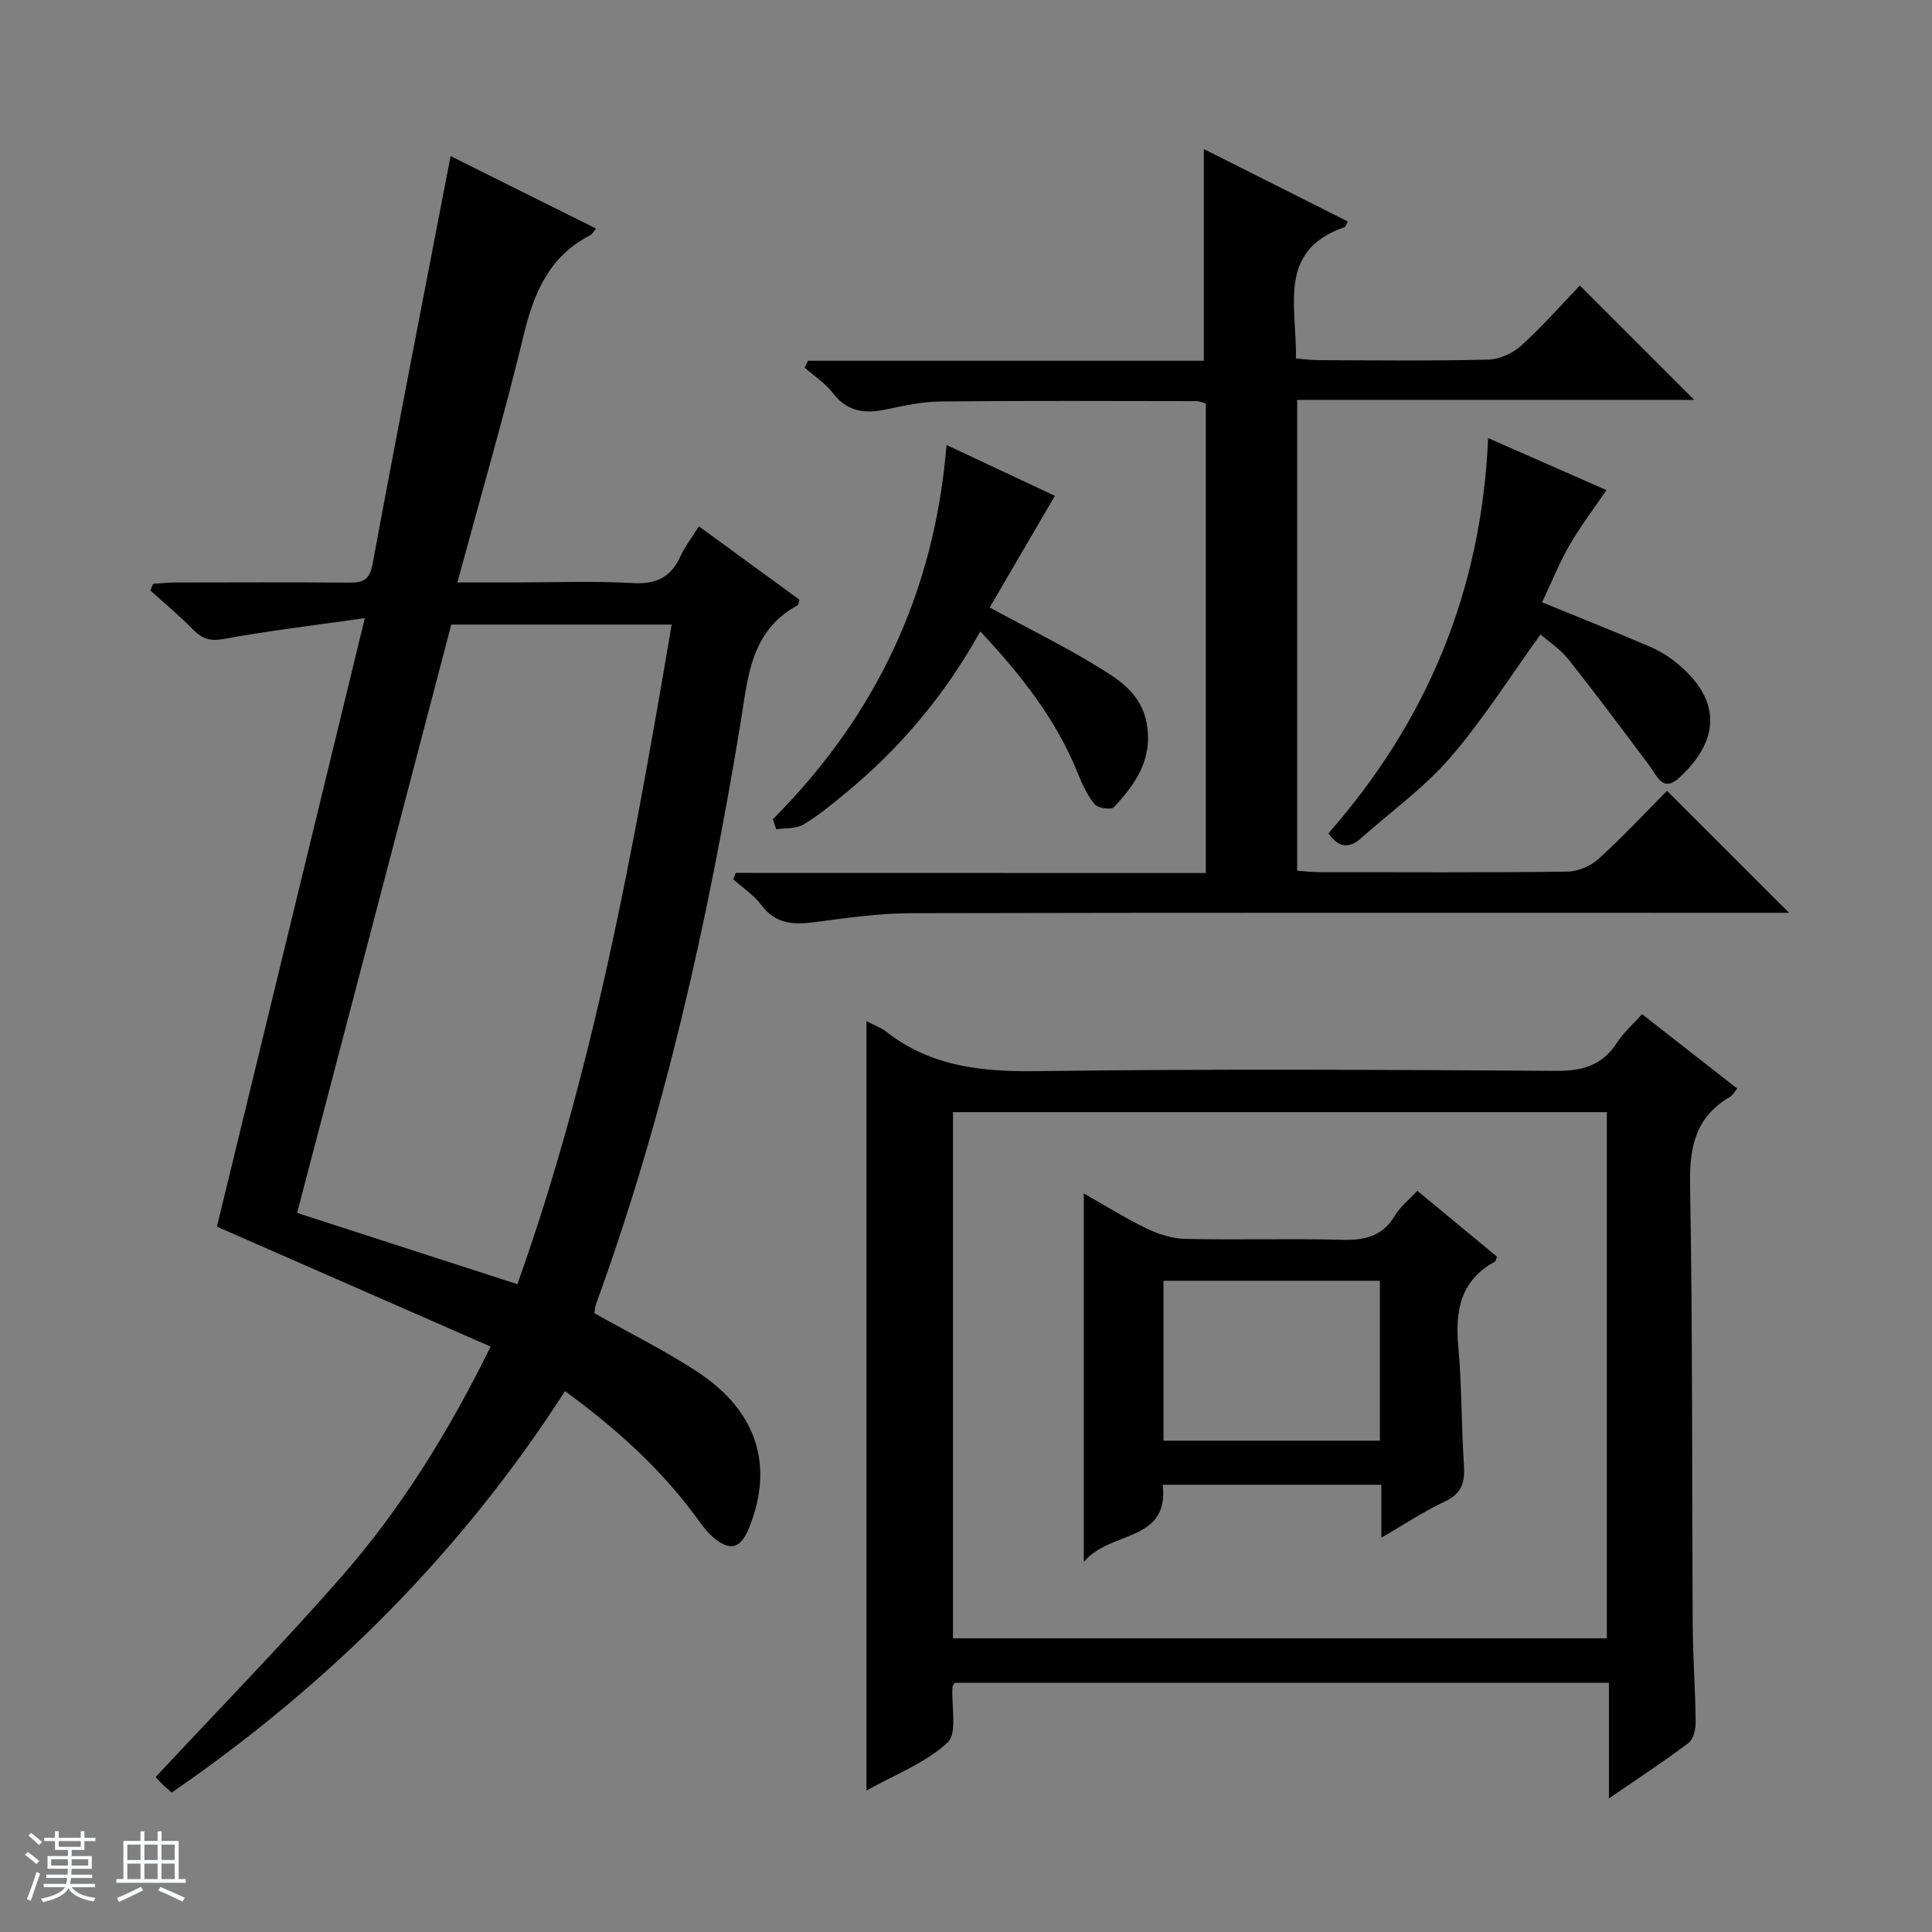
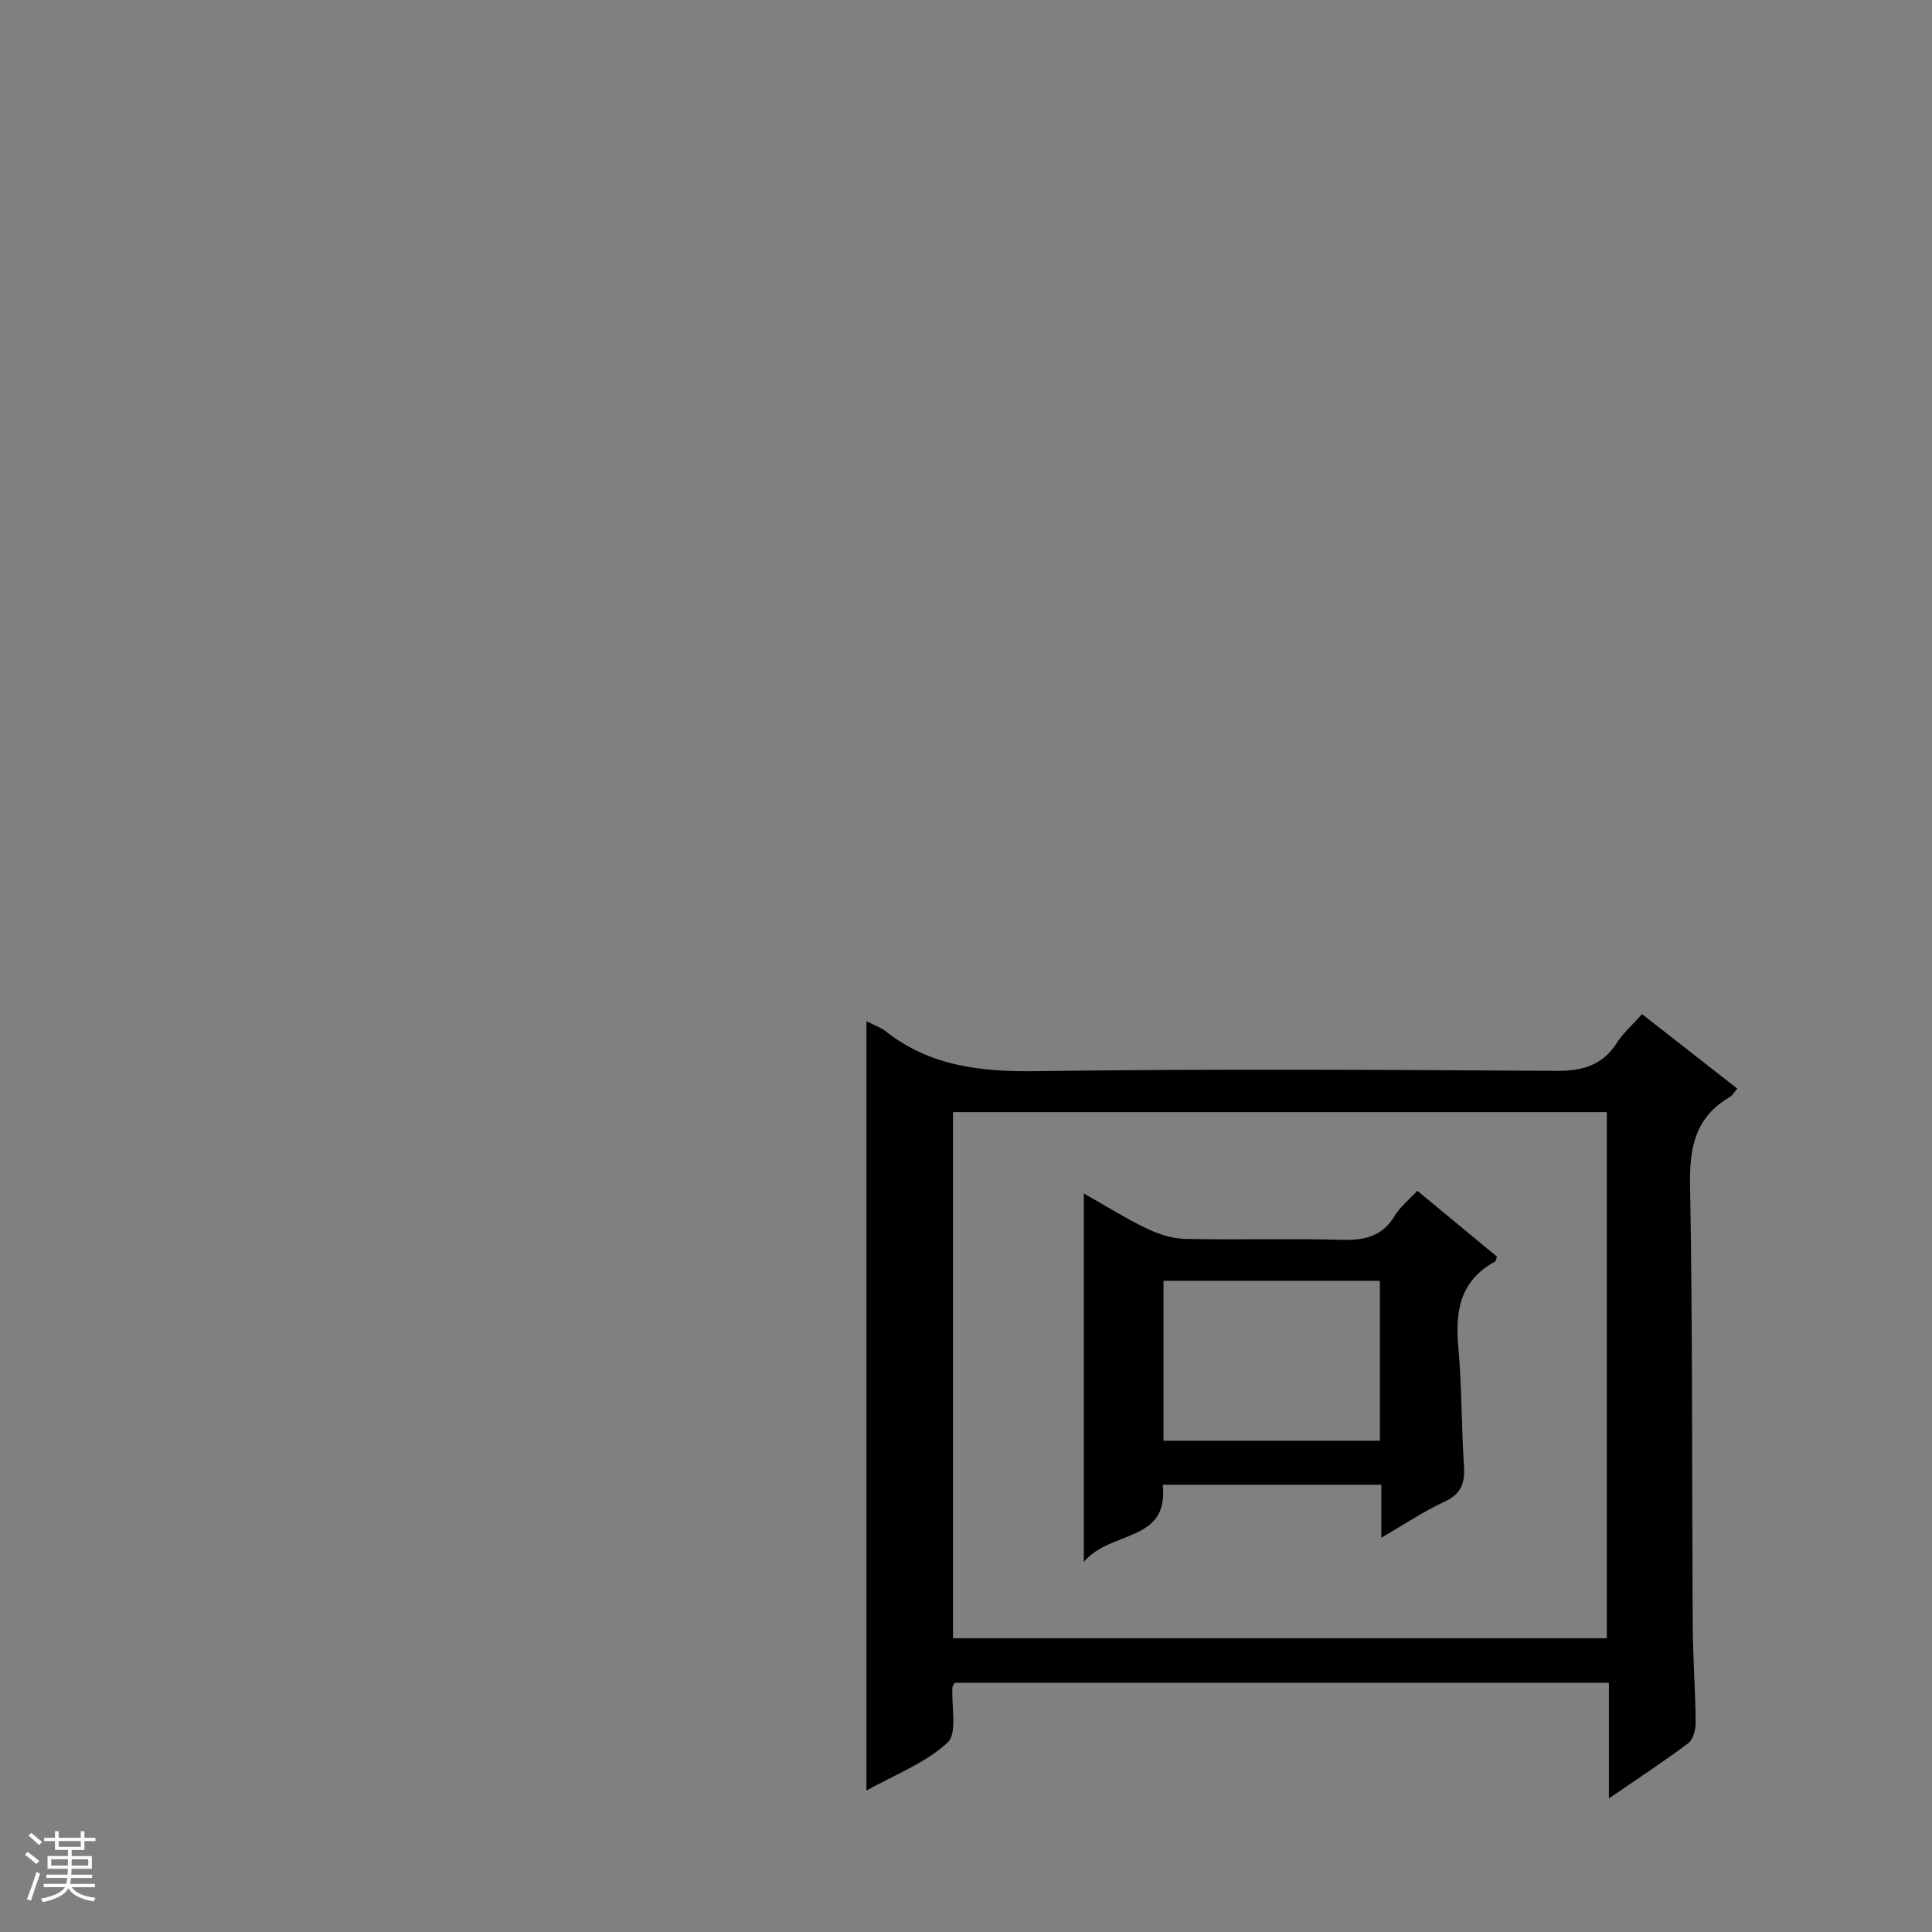
<svg xmlns="http://www.w3.org/2000/svg" enable-background="new 0 0 400 400" viewBox="0 0 400 400">
  <rect x="0" y="0" width="400" height="400" fill="#808080" stroke="none" />
  <path d="m5.17 384 .56-.58c.85.61 1.65 1.24 2.4 1.87l-.59.64c-.84-.73-1.63-1.38-2.37-1.93m1.22 9.53-.82-.34c.71-1.76 1.37-3.64 1.98-5.63.24.13.5.25.76.36-.6 1.67-1.24 3.54-1.92 5.61m-.5-13.5.57-.54c.56.44 1.31 1.06 2.26 1.87l-.64.64c-.68-.66-1.41-1.32-2.19-1.97m3.25.46h2.24v-1.36h.77v1.36h4.57v-1.36h.76v1.36h2.28v.69h-2.28v1.84h-2.64v1.26h4.18v2.64h-4.21c0 .45-.02.86-.05 1.21h4.32v.69h-4.38c-.04.34-.1.75-.19 1.22h5.15v.69h-4.82c.87 1.19 2.51 1.92 4.93 2.19-.17.31-.3.57-.37.76-2.77-.49-4.52-1.41-5.26-2.76-.56 1.26-2.3 2.23-5.24 2.9-.12-.24-.26-.48-.43-.72 2.73-.55 4.38-1.34 4.96-2.38h-4.38v-.69h4.65c.1-.38.17-.79.21-1.22h-4.32v-.69h4.4c.03-.34.05-.75.05-1.21h-4.2v-2.64h4.23v-1.26h-2.69v-1.84h-2.24zm1.46 4.46v1.29h3.45c.01-.4.02-.57.01-.53v-.32-.45h-3.46zm1.55-2.59h4.57v-1.19h-4.57zm6.11 2.59h-3.42v.77c-.01.19-.01.37-.02.53h3.44z" fill="#fafbfc" />
-   <path d="m32.63 379.16h.82v1.98h3.54v7.89h1.46v.78h-14.37v-.78h1.46v-7.89h3.54v-1.98h.82v1.98h2.73zm-3.49 11.48.5.73c-1.61.82-3.28 1.63-5 2.41-.13-.27-.28-.55-.44-.82 1.75-.72 3.4-1.49 4.94-2.32m-2.78-5.55h2.73v-3.18h-2.73zm0 3.95h2.73v-3.2h-2.73zm3.54-3.95h2.73v-3.18h-2.73zm0 3.95h2.73v-3.2h-2.73zm7.89 4.68c-1.84-.92-3.51-1.7-5.02-2.32l.45-.73c1.89.8 3.57 1.55 5.04 2.23zm-1.62-11.81h-2.73v3.18h2.73zm-2.73 7.13h2.73v-3.2h-2.73v3.19z" fill="#fafbfc" />
  <g fill="#000001">
-     <path d="m123.06 271.89c7.21 4.06 14.51 7.66 21.27 12.09 12.43 8.15 15.96 19.46 10.76 32.34-1.75 4.33-3.93 4.96-7.48 1.92-1.36-1.17-2.43-2.71-3.51-4.18-7.45-10.15-16.68-18.39-27.12-26.05-21.53 33.48-48.92 60.76-81.43 83.12-.76-.67-1.4-1.19-1.99-1.77s-1.12-1.22-1.33-1.45c12.89-13.83 26.01-27.26 38.37-41.35 12.31-14.05 22.17-29.85 30.98-47.76-18.96-8.3-37.58-16.46-56.67-24.83 9.99-41.13 20.11-82.77 30.62-125.99-10.52 1.5-19.88 2.6-29.13 4.3-2.9.53-4.56-.01-6.47-1.97-2.77-2.85-5.85-5.39-8.8-8.06.19-.46.38-.91.57-1.37 1.51-.1 3.02-.28 4.53-.28 12-.02 23.99-.07 35.99.03 2.88.02 4.29-.48 4.92-3.87 5.19-28.02 10.67-55.99 16.15-84.44 9.6 4.78 19.79 9.85 30.12 15-.55.65-.8 1.17-1.2 1.38-8.42 4.31-11.63 11.78-13.76 20.57-4.08 16.89-8.96 33.59-13.76 51.32h11.43c8.33 0 16.68-.33 24.98.13 4.87.27 7.85-1.28 9.81-5.6.88-1.94 2.24-3.67 3.79-6.15 7.09 5.17 13.99 10.21 20.83 15.2-.18.56-.18 1.03-.38 1.14-9.96 5.37-10.32 15.31-11.88 24.72-6.75 40.82-15.68 81.1-29.91 120.07-.2.6-.21 1.28-.3 1.79zm-61.55-20.77c15.45 5 30.23 9.79 45.61 14.76 15.8-44.29 24.08-90.22 31.94-136.57-15.52 0-30.58 0-45.63 0-10.67 40.73-21.26 81.14-31.92 121.81z" />
    <path d="m179.39 211.41c2.2 1.13 3.16 1.45 3.9 2.04 9.26 7.34 19.84 8.48 31.35 8.32 35.82-.49 71.65-.29 107.48-.06 5.48.04 9.61-1.09 12.65-5.82 1.32-2.06 3.24-3.73 5.2-5.92 6.65 5.2 13.04 10.19 19.71 15.41-.58.67-.96 1.4-1.56 1.76-7 4.09-8.35 10.21-8.21 18.01.54 30.48.37 60.98.55 91.47.04 6.65.55 13.29.61 19.93.01 1.47-.47 3.56-1.5 4.33-5.13 3.86-10.52 7.38-16.46 11.46 0-8.38 0-15.95 0-23.93-45.41 0-90.44 0-135.46 0-.17.31-.43.59-.45.88-.26 3.94 1.07 9.56-1.03 11.5-4.58 4.24-10.89 6.63-16.78 9.92 0-53.17 0-105.68 0-159.3zm17.92 18.85v108.93h135.37c0-36.49 0-72.58 0-108.93-45.15 0-90.05 0-135.37 0z" />
-     <path d="m249.65 180.75c0-33.08 0-65.05 0-97.21-.72-.19-1.33-.49-1.93-.49-17.67-.02-35.33-.11-53 .07-3.78.04-7.59.87-11.31 1.66-4.4.93-8.03.46-11-3.43-1.55-2.04-3.86-3.5-5.82-5.23.24-.48.47-.95.71-1.43h81.94c0-14.92 0-29.1 0-43.83 10.06 5.06 19.93 10.02 29.82 15-.37.67-.45 1.09-.66 1.16-14.12 4.85-9.84 16.56-10.1 27.2 1.69.13 3.27.35 4.86.35 11.67.03 23.34.18 34.99-.12 2.34-.06 5.09-1.33 6.85-2.93 4.42-4.02 8.38-8.54 12.09-12.41l23.68 23.68c-26.74 0-54.29 0-82.21 0v97.47c1.55.11 3.01.31 4.46.31 17.17.02 34.33.11 51.5-.11 2.2-.03 4.84-1.17 6.48-2.66 5.02-4.57 9.66-9.56 14.14-14.07 8.54 8.54 16.75 16.74 25.28 25.26-1.6 0-3.32 0-5.03 0-59 0-117.99-.06-176.99.08-6.6.02-13.22 1-19.79 1.86-4.36.57-8.06.38-10.99-3.56-1.54-2.07-3.86-3.57-5.82-5.33.18-.44.36-.87.53-1.31 32.29.02 64.6.02 97.32.02z" />
-     <path d="m319.27 124.7c7.84 3.21 15.07 6.09 22.23 9.14 1.97.84 3.87 1.99 5.54 3.34 9.12 7.4 9.38 15.66.78 23.71-3.55 3.32-4.66-.15-6.3-2.34-5.55-7.4-11.07-14.82-16.82-22.07-1.7-2.14-4.12-3.7-5.75-5.12-6.34 8.77-11.92 17.66-18.7 25.5-5.39 6.23-12.26 11.17-18.47 16.69-2.55 2.27-4.73 1.88-6.74-1.02 20.32-23.15 31.68-50.03 33.06-81.83 8.43 3.71 16.48 7.25 24.5 10.77-2.73 4.02-5.43 7.54-7.63 11.36-2.14 3.73-3.75 7.75-5.7 11.87z" />
-     <path d="m160.01 169.61c21.26-21.32 33.47-46.87 35.96-77.48 8.21 3.86 15.85 7.44 22.43 10.53-4.53 7.75-8.96 15.35-13.5 23.12 8.06 4.36 15.05 7.81 21.69 11.84 4.75 2.88 9.68 5.75 10.83 12.22 1.3 7.32-2.31 12.47-6.79 17.28-.56.6-3.33.21-3.99-.6-1.54-1.88-2.6-4.22-3.53-6.51-4.48-11.11-11.72-20.27-20.15-29.29-7.44 13.4-16.85 24.46-28.27 33.8-2.7 2.21-5.42 4.48-8.42 6.22-1.52.89-3.69.67-5.57.95-.22-.69-.46-1.38-.69-2.08z" />
    <path d="m285.99 318.37c0-4.26 0-7.42 0-10.97-15.04 0-29.94 0-45.26 0 1.32 12.07-10.79 9.33-16.34 15.98 0-26.3 0-50.96 0-76.29 4.32 2.45 8.56 5.11 13.04 7.27 2.44 1.18 5.27 2.08 7.94 2.14 10.82.24 21.66-.11 32.48.19 4.72.13 8.39-.72 10.95-5.02 1.08-1.81 2.85-3.2 4.64-5.13 5.61 4.64 11.08 9.15 16.5 13.64-.2.49-.23.93-.43 1.04-7.21 3.9-8.26 10.22-7.58 17.68.74 8.1.62 16.28 1.16 24.41.23 3.51-.39 5.9-3.92 7.55-4.32 2-8.31 4.68-13.18 7.51zm-45.1-53.2v33.11h44.8c0-11.19 0-22.07 0-33.11-15.08 0-29.84 0-44.8 0z" />
  </g>
</svg>